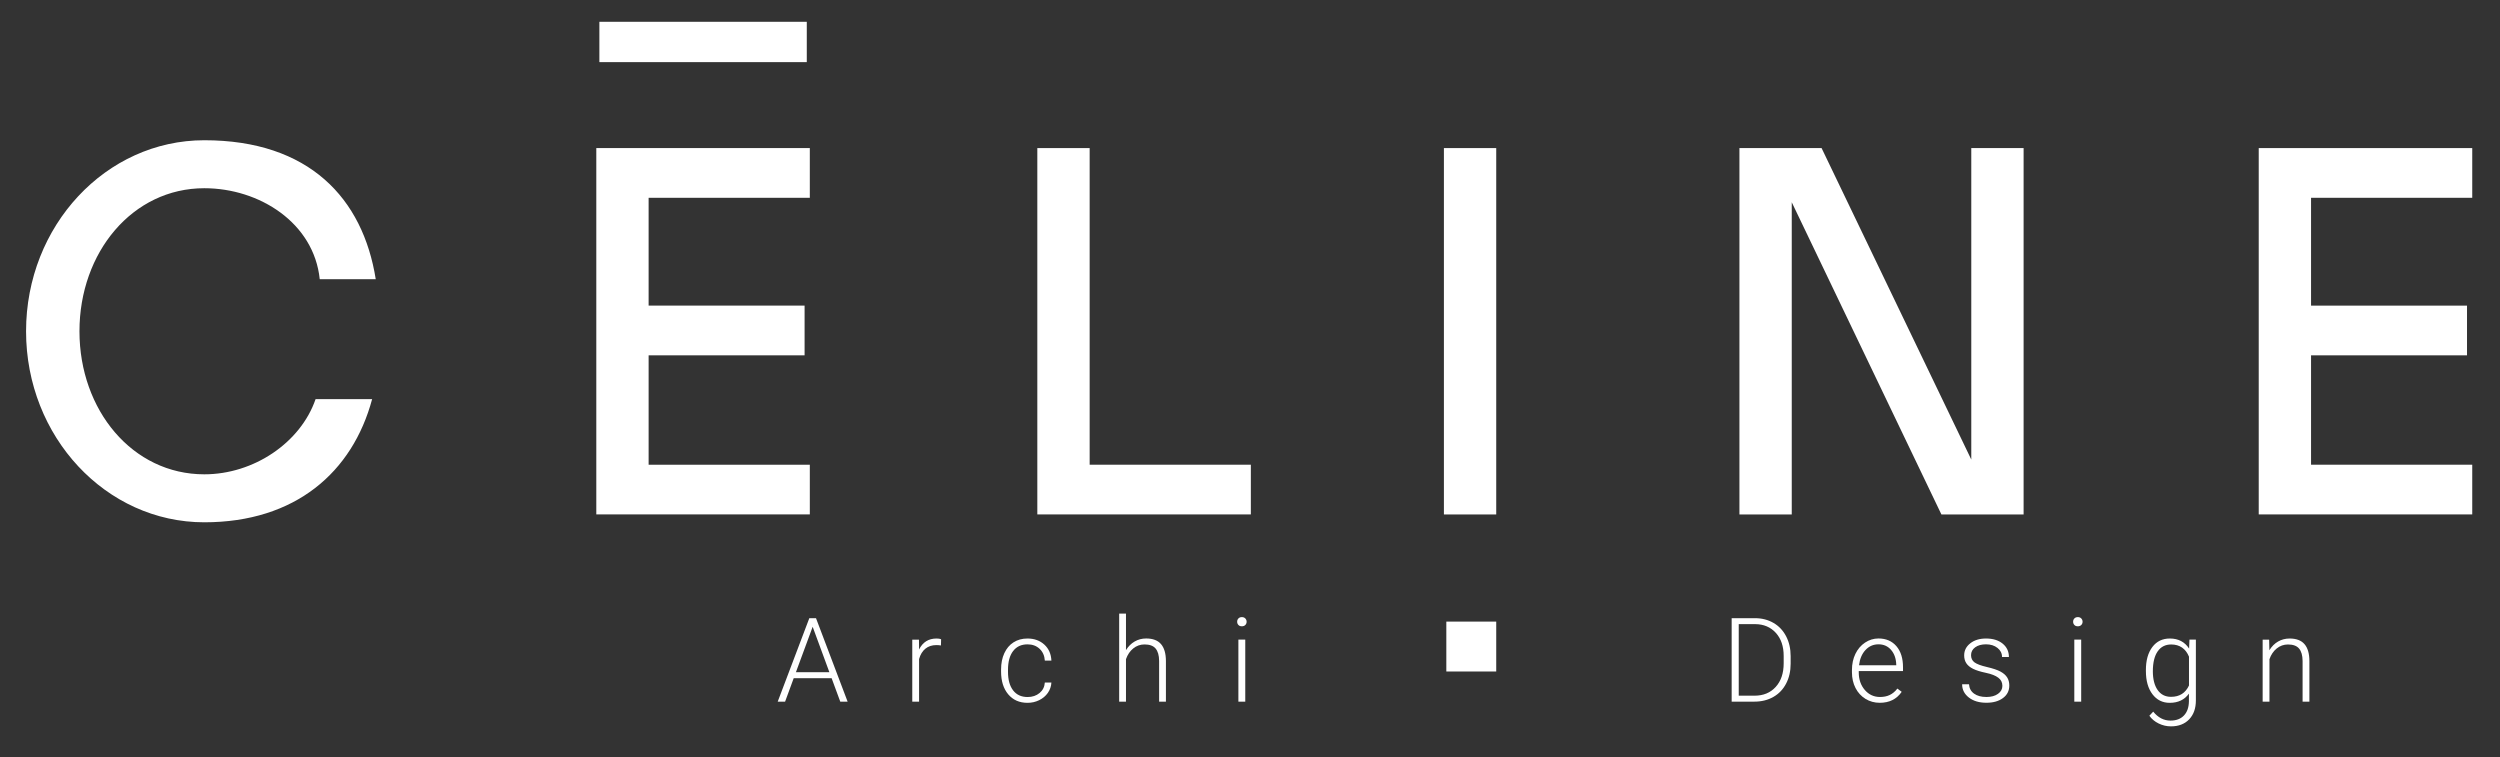
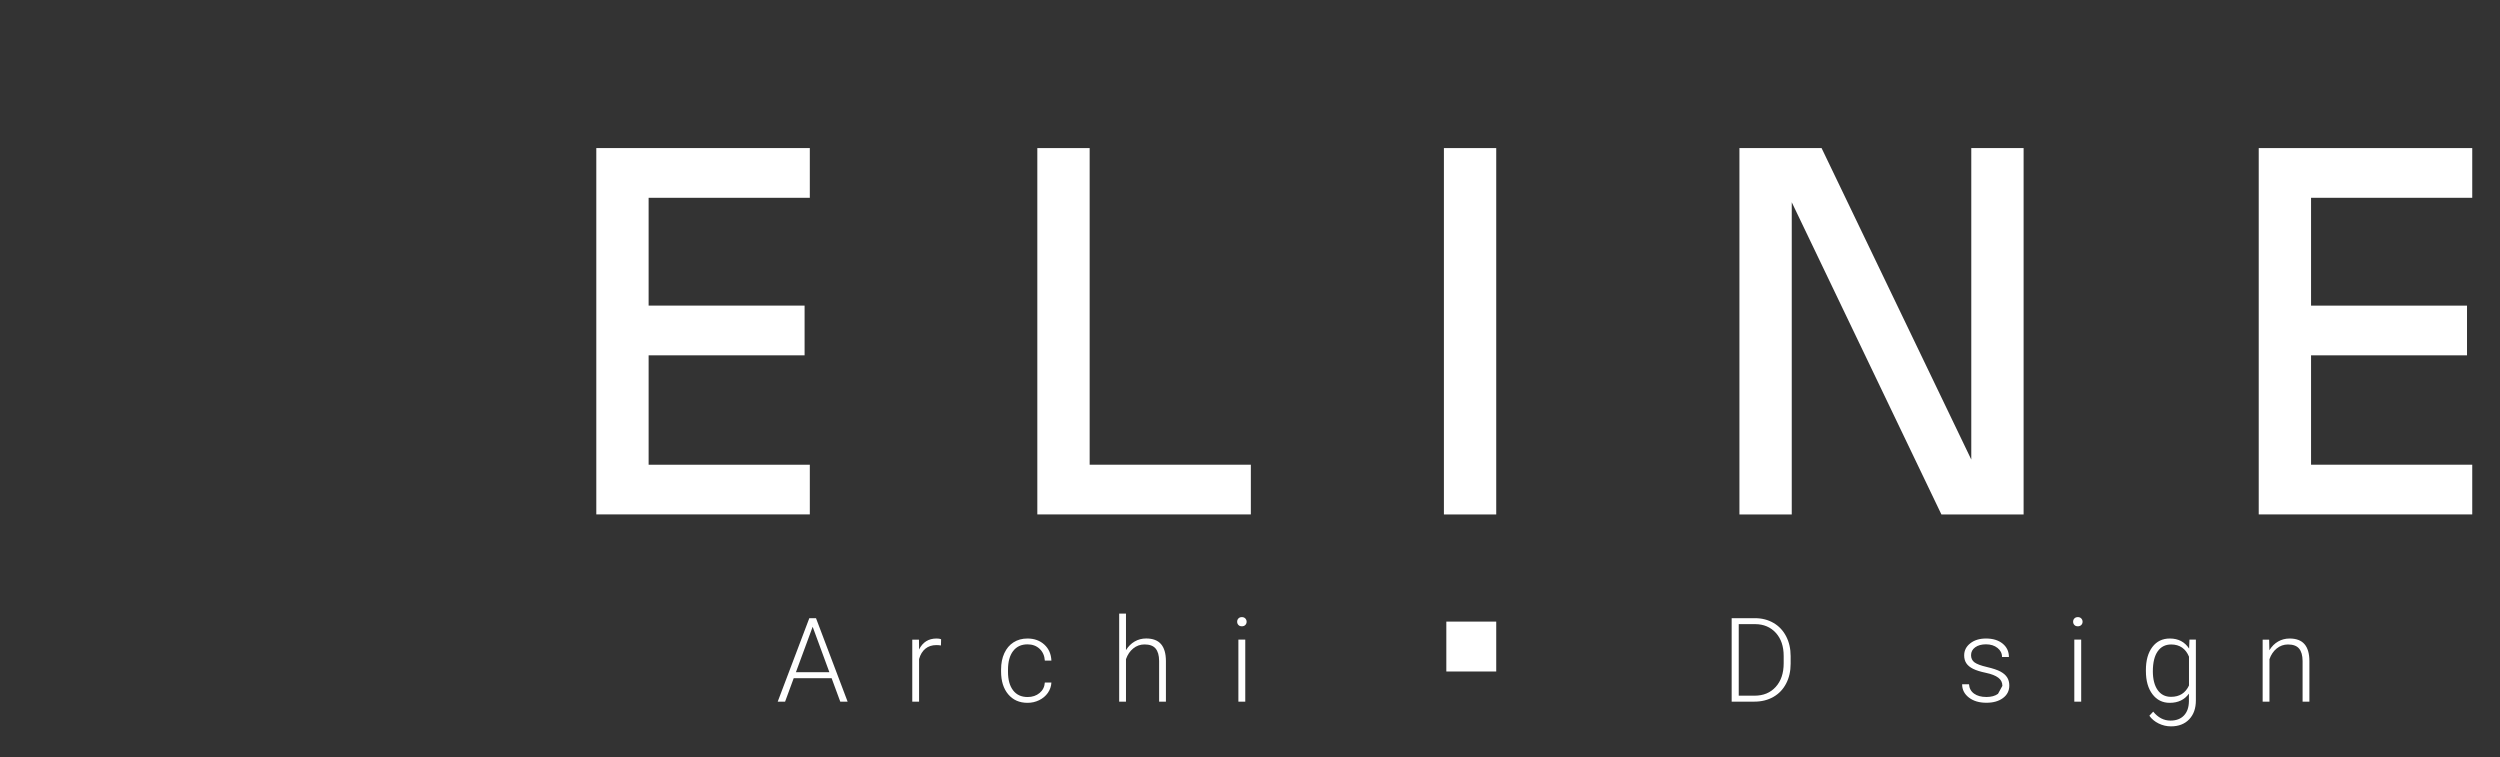
<svg xmlns="http://www.w3.org/2000/svg" version="1.1" id="Calque_1" x="0px" y="0px" viewBox="0 0 650.3 197.01" style="enable-background:new 0 0 650.3 197.01;" xml:space="preserve">
  <rect x="0" y="0" width="650.3" height="197.01" fill="#333333" stroke="none" />
  <style type="text/css">
	.st0{fill:#FFFFFF;}
</style>
  <g>
    <g>
      <path class="st0" d="M216.32,176.41h-9.86l-2.24,6.1h-1.92l8.22-21.71h1.74l8.22,21.71h-1.91L216.32,176.41z M207.03,174.86h8.71    l-4.35-11.82L207.03,174.86z" />
      <path class="st0" d="M244.76,167.9c-0.38-0.07-0.78-0.1-1.21-0.1c-1.11,0-2.06,0.31-2.83,0.93c-0.77,0.62-1.32,1.52-1.65,2.71    v11.08h-1.77v-16.13h1.74l0.03,2.56c0.94-1.91,2.46-2.86,4.55-2.86c0.5,0,0.89,0.06,1.18,0.19L244.76,167.9z" />
      <path class="st0" d="M267.3,181.31c1.24,0,2.28-0.35,3.12-1.05c0.84-0.7,1.29-1.61,1.36-2.72h1.71c-0.05,0.98-0.36,1.88-0.92,2.69    c-0.57,0.81-1.32,1.44-2.26,1.9c-0.94,0.46-1.95,0.69-3.02,0.69c-2.12,0-3.79-0.74-5.03-2.21c-1.24-1.47-1.86-3.45-1.86-5.93    v-0.54c0-1.59,0.28-3,0.84-4.22c0.56-1.22,1.35-2.17,2.39-2.83c1.04-0.67,2.25-1,3.64-1c1.77,0,3.23,0.53,4.38,1.58    c1.15,1.05,1.76,2.44,1.84,4.16h-1.71c-0.08-1.26-0.53-2.28-1.36-3.06c-0.83-0.78-1.88-1.16-3.14-1.16    c-1.61,0-2.86,0.58-3.75,1.74s-1.33,2.79-1.33,4.89v0.52c0,2.06,0.44,3.66,1.33,4.82S265.68,181.31,267.3,181.31z" />
      <path class="st0" d="M292.89,169.11c0.59-0.96,1.34-1.71,2.25-2.24c0.91-0.53,1.91-0.79,3-0.79c1.73,0,3.02,0.49,3.86,1.46    c0.84,0.97,1.27,2.43,1.28,4.38v10.59h-1.77v-10.6c-0.01-1.44-0.32-2.51-0.92-3.22c-0.6-0.71-1.56-1.06-2.88-1.06    c-1.1,0-2.08,0.35-2.93,1.04c-0.85,0.69-1.48,1.62-1.89,2.79v11.05h-1.77v-22.9h1.77V169.11z" />
      <path class="st0" d="M321.81,161.72c0-0.34,0.11-0.62,0.33-0.85c0.22-0.23,0.52-0.35,0.89-0.35c0.38,0,0.68,0.12,0.9,0.35    c0.22,0.23,0.34,0.52,0.34,0.85c0,0.34-0.11,0.62-0.34,0.85c-0.22,0.23-0.52,0.34-0.9,0.34c-0.38,0-0.68-0.11-0.89-0.34    C321.92,162.34,321.81,162.06,321.81,161.72z M323.92,182.51h-1.79v-16.13h1.79V182.51z" />
    </g>
    <g>
      <path class="st0" d="M450.44,182.51V160.8h6.07c1.78,0,3.38,0.41,4.79,1.22c1.41,0.81,2.51,1.97,3.3,3.48    c0.79,1.51,1.18,3.23,1.18,5.16v2c0,1.94-0.39,3.66-1.18,5.16c-0.78,1.5-1.89,2.66-3.32,3.47c-1.43,0.81-3.06,1.22-4.91,1.22    H450.44z M452.28,162.35v18.61h4.12c2.29,0,4.12-0.76,5.5-2.28c1.38-1.52,2.07-3.57,2.07-6.15v-1.91c0-2.5-0.68-4.5-2.04-6    c-1.36-1.5-3.16-2.26-5.38-2.27H452.28z" />
-       <path class="st0" d="M488.97,182.81c-1.37,0-2.61-0.34-3.72-1.02c-1.11-0.68-1.97-1.62-2.59-2.82c-0.62-1.21-0.93-2.56-0.93-4.06    v-0.64c0-1.55,0.3-2.95,0.9-4.19c0.6-1.24,1.44-2.22,2.51-2.93c1.07-0.71,2.24-1.07,3.49-1.07c1.96,0,3.51,0.67,4.66,2    c1.15,1.34,1.72,3.16,1.72,5.48v1h-11.51v0.34c0,1.83,0.52,3.35,1.57,4.57c1.05,1.22,2.37,1.83,3.96,1.83    c0.95,0,1.8-0.17,2.53-0.52c0.73-0.35,1.39-0.9,1.99-1.67l1.12,0.85C493.37,181.86,491.46,182.81,488.97,182.81z M488.64,167.6    c-1.34,0-2.47,0.49-3.39,1.48c-0.92,0.98-1.48,2.31-1.68,3.97h9.68v-0.19c-0.05-1.55-0.49-2.81-1.33-3.79    C491.08,168.09,489.99,167.6,488.64,167.6z" />
-       <path class="st0" d="M520.86,178.41c0-0.88-0.35-1.6-1.07-2.13c-0.71-0.54-1.78-0.96-3.21-1.26c-1.43-0.3-2.54-0.65-3.33-1.04    c-0.79-0.39-1.38-0.87-1.76-1.44c-0.38-0.57-0.57-1.25-0.57-2.06c0-1.27,0.53-2.32,1.6-3.15c1.06-0.83,2.42-1.24,4.08-1.24    c1.8,0,3.24,0.44,4.33,1.33c1.09,0.89,1.63,2.05,1.63,3.48h-1.79c0-0.95-0.39-1.73-1.18-2.36c-0.79-0.63-1.79-0.94-2.99-0.94    c-1.17,0-2.11,0.26-2.82,0.78c-0.71,0.52-1.07,1.2-1.07,2.04c0,0.8,0.3,1.43,0.89,1.87c0.59,0.44,1.67,0.85,3.23,1.21    c1.57,0.37,2.74,0.76,3.52,1.18c0.78,0.42,1.36,0.92,1.74,1.51c0.38,0.59,0.57,1.3,0.57,2.13c0,1.36-0.55,2.45-1.65,3.26    c-1.1,0.82-2.53,1.22-4.3,1.22c-1.88,0-3.4-0.45-4.57-1.36c-1.17-0.91-1.75-2.06-1.75-3.45h1.79c0.07,1.04,0.51,1.86,1.32,2.44    c0.81,0.58,1.88,0.87,3.21,0.87c1.24,0,2.25-0.27,3.01-0.82C520.48,179.94,520.86,179.25,520.86,178.41z" />
+       <path class="st0" d="M520.86,178.41c0-0.88-0.35-1.6-1.07-2.13c-0.71-0.54-1.78-0.96-3.21-1.26c-1.43-0.3-2.54-0.65-3.33-1.04    c-0.79-0.39-1.38-0.87-1.76-1.44c-0.38-0.57-0.57-1.25-0.57-2.06c0-1.27,0.53-2.32,1.6-3.15c1.06-0.83,2.42-1.24,4.08-1.24    c1.8,0,3.24,0.44,4.33,1.33c1.09,0.89,1.63,2.05,1.63,3.48h-1.79c0-0.95-0.39-1.73-1.18-2.36c-0.79-0.63-1.79-0.94-2.99-0.94    c-1.17,0-2.11,0.26-2.82,0.78c-0.71,0.52-1.07,1.2-1.07,2.04c0,0.8,0.3,1.43,0.89,1.87c0.59,0.44,1.67,0.85,3.23,1.21    c1.57,0.37,2.74,0.76,3.52,1.18c0.78,0.42,1.36,0.92,1.74,1.51c0.38,0.59,0.57,1.3,0.57,2.13c0,1.36-0.55,2.45-1.65,3.26    c-1.1,0.82-2.53,1.22-4.3,1.22c-1.88,0-3.4-0.45-4.57-1.36c-1.17-0.91-1.75-2.06-1.75-3.45h1.79c0.07,1.04,0.51,1.86,1.32,2.44    c0.81,0.58,1.88,0.87,3.21,0.87c1.24,0,2.25-0.27,3.01-0.82z" />
      <path class="st0" d="M539.26,161.72c0-0.34,0.11-0.62,0.33-0.85c0.22-0.23,0.52-0.35,0.89-0.35c0.38,0,0.68,0.12,0.9,0.35    c0.22,0.23,0.34,0.52,0.34,0.85c0,0.34-0.11,0.62-0.34,0.85c-0.22,0.23-0.52,0.34-0.9,0.34c-0.38,0-0.68-0.11-0.89-0.34    C539.37,162.34,539.26,162.06,539.26,161.72z M541.36,182.51h-1.79v-16.13h1.79V182.51z" />
      <path class="st0" d="M558.19,174.3c0-2.52,0.56-4.52,1.68-6c1.12-1.48,2.64-2.21,4.55-2.21c2.2,0,3.87,0.87,5.01,2.62l0.09-2.33    h1.67v15.8c0,2.08-0.58,3.72-1.75,4.94c-1.16,1.21-2.74,1.82-4.73,1.82c-1.12,0-2.19-0.25-3.21-0.75    c-1.02-0.5-1.82-1.17-2.41-2.01l1-1.07c1.26,1.55,2.76,2.33,4.5,2.33c1.49,0,2.65-0.44,3.49-1.32s1.27-2.1,1.3-3.66v-2.03    c-1.14,1.59-2.81,2.39-4.99,2.39c-1.87,0-3.37-0.75-4.5-2.24c-1.13-1.49-1.7-3.5-1.7-6.04V174.3z M560,174.61    c0,2.06,0.41,3.68,1.24,4.87s1.99,1.78,3.49,1.78c2.2,0,3.75-0.98,4.67-2.95v-7.5c-0.42-1.03-1.02-1.82-1.8-2.36    c-0.78-0.54-1.73-0.81-2.83-0.81c-1.5,0-2.67,0.59-3.5,1.77S560,172.31,560,174.61z" />
      <path class="st0" d="M590.25,166.38l0.06,2.76c0.61-0.99,1.36-1.75,2.27-2.27c0.9-0.52,1.9-0.78,3-0.78    c1.73,0,3.02,0.49,3.86,1.46c0.85,0.97,1.27,2.43,1.28,4.38v10.59h-1.77v-10.6c-0.01-1.44-0.32-2.51-0.92-3.22    c-0.6-0.71-1.56-1.06-2.88-1.06c-1.1,0-2.08,0.35-2.93,1.04c-0.85,0.69-1.48,1.62-1.89,2.79v11.05h-1.77v-16.13H590.25z" />
    </g>
    <g>
      <g>
        <path class="st0" d="M155.11,38.52h55.54v12.93h-41.93V79.5h40.57v12.93h-40.57v28.45h41.93v12.93h-55.54V38.52z" />
        <path class="st0" d="M269.83,38.52h13.61v82.36h41.93v12.93h-55.54V38.52z" />
        <path class="st0" d="M375.59,38.52h13.61v95.3h-13.61V38.52z" />
        <path class="st0" d="M587.54,38.52h55.54v12.93h-41.93V79.5h40.57v12.93h-40.57v28.45h41.93v12.93h-55.54V38.52z" />
      </g>
-       <rect x="155.91" y="5.67" class="st0" width="53.95" height="10.49" />
      <rect x="376.22" y="161.69" class="st0" width="12.98" height="12.98" />
      <polygon class="st0" points="512.77,38.52 512.77,119.54 473.83,38.52 452.46,38.52 452.46,133.82 466.07,133.82 466.07,52.61     505,133.82 526.38,133.82 526.38,38.52   " />
      <g>
-         <path class="st0" d="M53.14,123.38c-18.68,0-32.47-16.69-32.47-37.21s13.79-37.21,32.47-37.21c14.33,0,28.52,9,30.03,23.67h14.57     C94.4,51.59,80.41,36.48,53.14,36.48c-25.61,0-46.36,22.25-46.36,49.69s20.76,49.69,46.36,49.69c23.69,0,38.56-13.03,43.66-32.04     H82.09C78.17,115.19,65.97,123.38,53.14,123.38z" />
-       </g>
+         </g>
    </g>
  </g>
</svg>